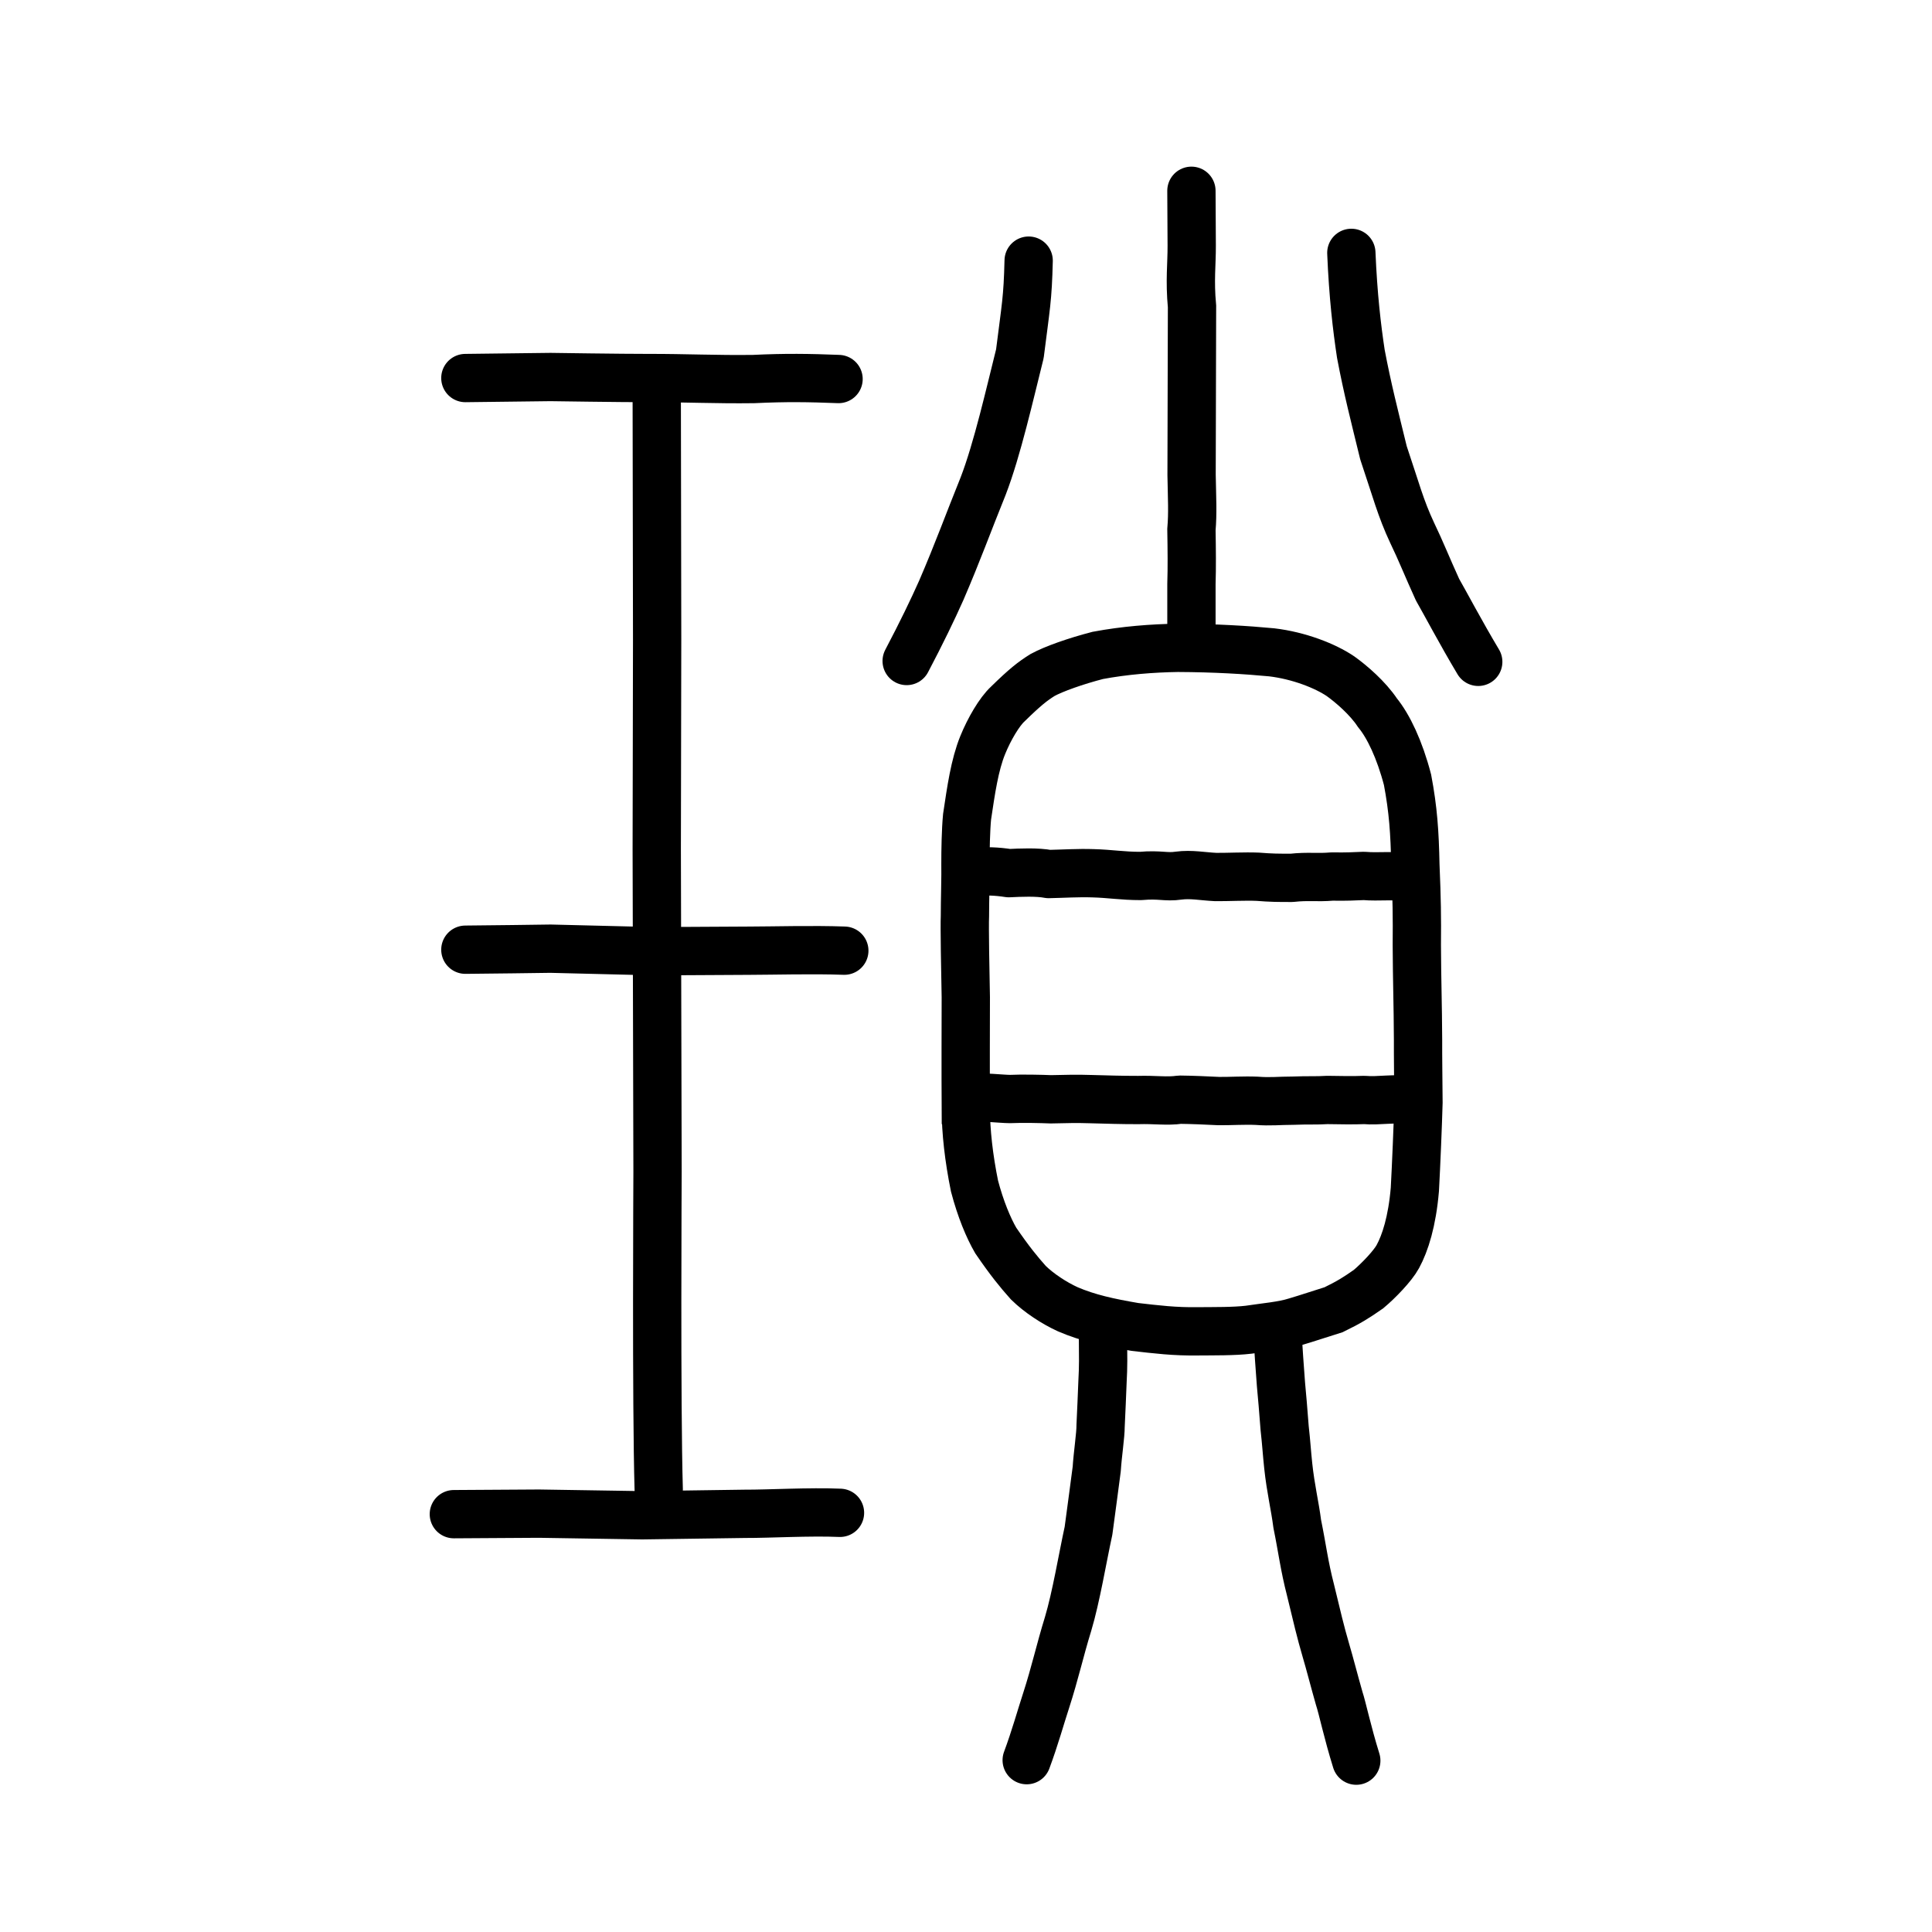
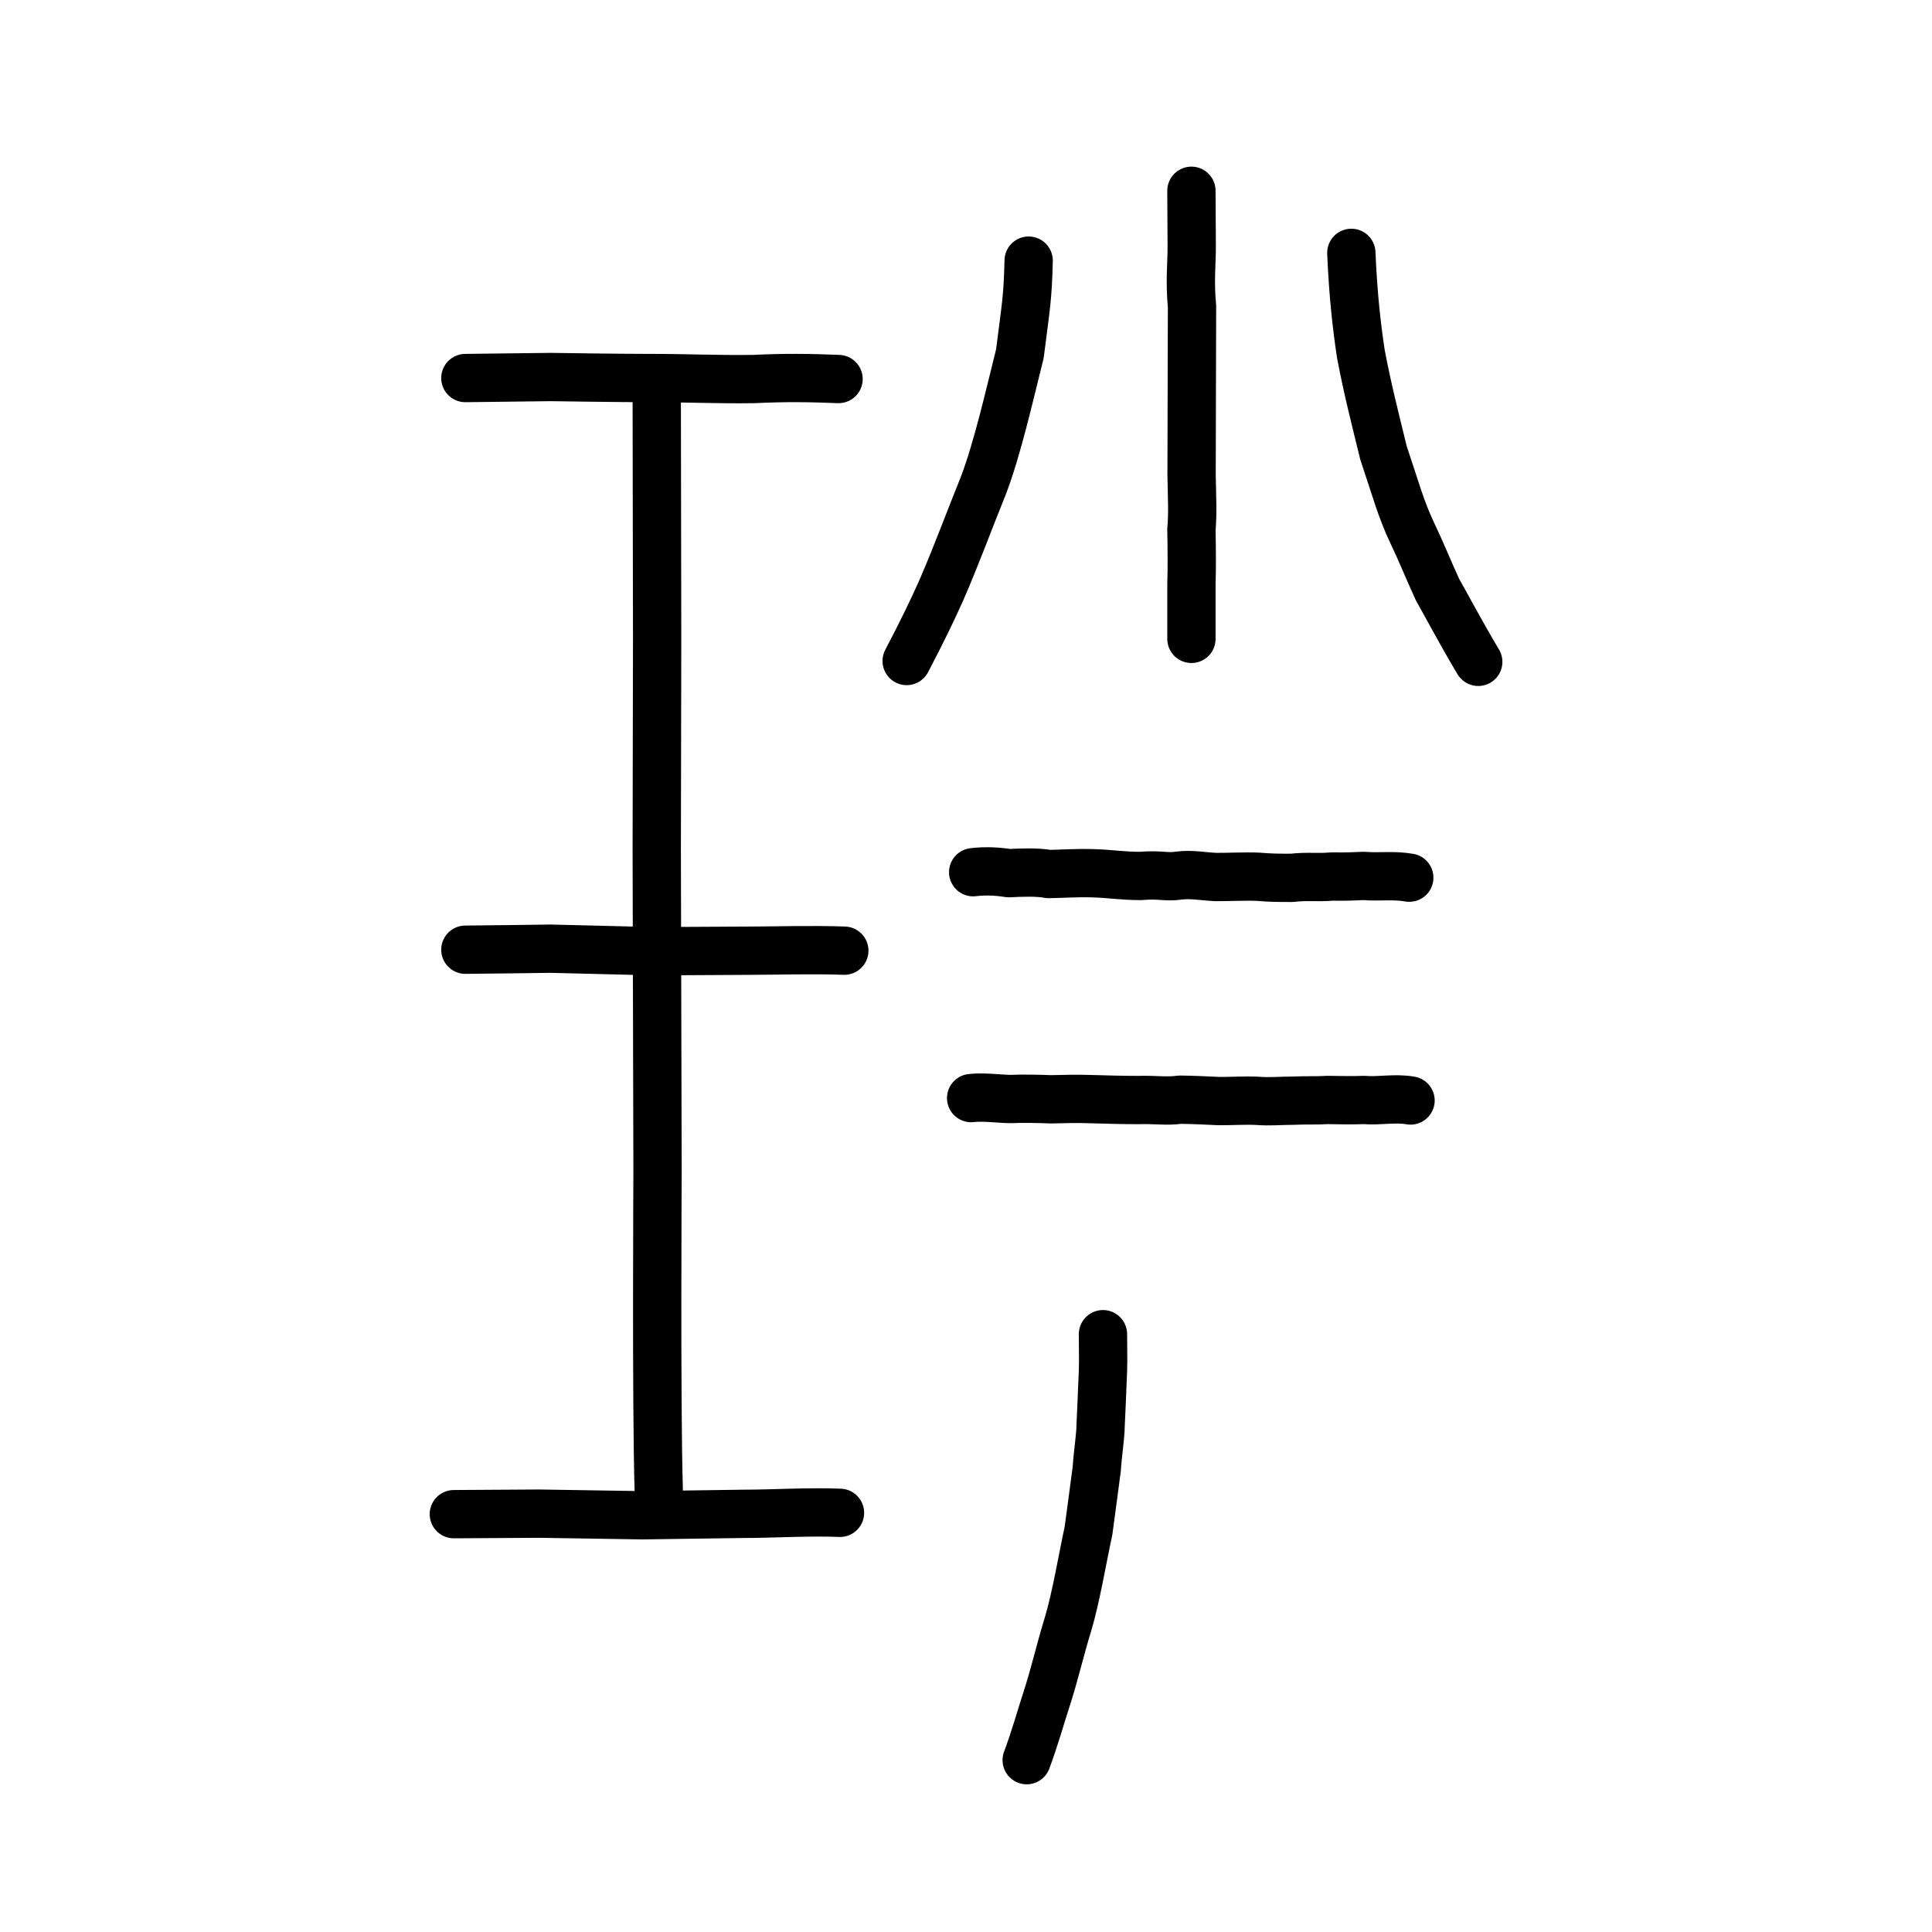
<svg xmlns="http://www.w3.org/2000/svg" xmlns:ns1="http://www.inkscape.org/namespaces/inkscape" xmlns:ns2="http://sodipodi.sourceforge.net/DTD/sodipodi-0.dtd" width="200px" height="200px" viewBox="0 0 200 200" version="1.1" id="SVGRoot" ns1:version="0.92.3 (2405546, 2018-03-11)" ns2:docname="7463ss.svg">
  <ns2:namedview id="base" pagecolor="#ffffff" bordercolor="#666666" borderopacity="1.0" ns1:pageopacity="0.0" ns1:pageshadow="2" ns1:zoom="1.4142136" ns1:cx="77.359642" ns1:cy="71.83624" ns1:document-units="px" ns1:current-layer="layer1" showgrid="true" ns1:window-width="1080" ns1:window-height="699" ns1:window-x="467" ns1:window-y="268" ns1:window-maximized="0" ns1:snap-global="false">
    <ns1:grid type="xygrid" id="grid7349" />
  </ns2:namedview>
  <defs id="defs6787" />
  <g id="layer1" ns1:groupmode="layer" ns1:label="レイヤー 1">
    <path style="opacity:1;vector-effect:none;fill:none;fill-opacity:1;stroke:#000000;stroke-width:5;stroke-linecap:round;stroke-linejoin:round;stroke-miterlimit:4;stroke-dasharray:none;stroke-dashoffset:0;stroke-opacity:1" d="m 48.174,39.135 8.815,-0.106 c 0,0 7.573,0.111 10.094,0.106 3.893,-0.008 7.04,0.156 10.932,0.103 3.32,-0.16 5.711,-0.123 8.792,-0.002" id="path834-9-8" ns1:connector-curvature="0" ns2:nodetypes="ccccc" />
    <path style="opacity:1;vector-effect:none;fill:none;fill-opacity:1;stroke:#000000;stroke-width:5;stroke-linecap:round;stroke-linejoin:round;stroke-miterlimit:4;stroke-dasharray:none;stroke-dashoffset:0;stroke-opacity:1" d="m 48.174,98.313 c 3.385,-0.035 6.607,-0.07 8.815,-0.106 3.729,0.088 7.356,0.175 10.69,0.263 3.548,-0.018 6.731,-0.036 9.889,-0.054 2.426,-0.003 6.605,-0.123 9.835,-0.003" id="path834-9-3" ns1:connector-curvature="0" ns2:nodetypes="ccccc" />
    <path style="opacity:1;vector-effect:none;fill:none;fill-opacity:1;stroke:#000000;stroke-width:5;stroke-linecap:round;stroke-linejoin:round;stroke-miterlimit:4;stroke-dasharray:none;stroke-dashoffset:0;stroke-opacity:1" d="m 46.982,156.746 c 2.938,-0.018 5.877,-0.036 8.815,-0.054 4.114,0.059 7.766,0.115 10.69,0.168 3.453,-0.05 7.216,-0.099 10.634,-0.15 2.426,0.012 6.754,-0.241 9.835,-0.103" id="path834-9-0" ns1:connector-curvature="0" ns2:nodetypes="ccccc" />
    <path style="opacity:1;vector-effect:none;fill:none;fill-opacity:1;stroke:#000000;stroke-width:5;stroke-linecap:round;stroke-linejoin:round;stroke-miterlimit:4;stroke-dasharray:none;stroke-dashoffset:0;stroke-opacity:1" d="m 67.986,40.983 0.041,25.243 -0.041,21.655 0.082,33.437 c 8.7e-4,0.55 -0.135,24.032 0.122,32.854" id="path834-9-3-5" ns1:connector-curvature="0" ns2:nodetypes="cccsc" />
-     <path style="opacity:1;vector-effect:none;fill:none;fill-opacity:1;stroke:#000000;stroke-width:5;stroke-linecap:butt;stroke-linejoin:miter;stroke-miterlimit:4;stroke-dasharray:none;stroke-dashoffset:0;stroke-opacity:1" d="m 99.979,114.812 c -0.024,-3.892 -0.005,-8.705 0,-11.585 -0.052,-2.479 -0.142,-7.354 -0.09,-8.402 -0.004,-1.452 0.085,-4.282 0.054,-5.402 -0.003,-1.379 0.037,-3.524 0.168,-4.872 0.41,-2.737 0.774,-5.344 1.62,-7.423 0.671,-1.652 1.726,-3.452 2.594,-4.248 1.817,-1.78 2.568,-2.355 3.6,-3.005 1.173,-0.636 3.406,-1.428 5.718,-2.028 2.785,-0.52 5.615,-0.742 8.28,-0.783 3.833,0.015 7.158,0.221 9.724,0.465 2.817,0.335 5.532,1.399 7.119,2.472 1.122,0.804 2.811,2.252 3.829,3.783 1.134,1.383 2.294,3.802 3.113,6.945 0.583,3.089 0.743,5.423 0.811,8.822 0.151,3.527 0.176,5.396 0.149,8.286 0.019,3.82 0.107,5.955 0.126,9.775 -0.01,1.619 0.034,4.829 0.045,6.529 -0.06,2.219 -0.236,6.45 -0.374,8.995 -0.283,3.317 -1.003,5.552 -1.763,6.948 -0.532,0.978 -2.016,2.511 -3.032,3.363 -1.297,0.908 -2.033,1.364 -3.608,2.132 -1.164,0.355 -2.636,0.86 -3.92,1.236 -1.332,0.427 -3.201,0.58 -4.896,0.838 -1.523,0.179 -3.555,0.15 -5.189,0.165 -2.464,0.041 -4.365,-0.201 -6.566,-0.452 -2.678,-0.458 -4.842,-0.92 -6.959,-1.832 -1.426,-0.654 -2.97,-1.667 -4.075,-2.747 -0.995,-1.114 -1.914,-2.233 -3.38,-4.374 -0.759,-1.309 -1.568,-3.247 -2.196,-5.627 -0.595,-2.922 -0.9,-5.688 -0.902,-7.974 z" id="path7385" ns1:connector-curvature="0" ns2:nodetypes="ccccccccccccccccccccccccccccccc" ns1:transform-center-x="1.3090263" ns1:transform-center-y="0.0011198671" />
+     <path style="opacity:1;vector-effect:none;fill:none;fill-opacity:1;stroke:#000000;stroke-width:5;stroke-linecap:butt;stroke-linejoin:miter;stroke-miterlimit:4;stroke-dasharray:none;stroke-dashoffset:0;stroke-opacity:1" d="m 99.979,114.812 z" id="path7385" ns1:connector-curvature="0" ns2:nodetypes="ccccccccccccccccccccccccccccccc" ns1:transform-center-x="1.3090263" ns1:transform-center-y="0.0011198671" />
    <path style="fill:none;stroke:#000000;stroke-width:5;stroke-linecap:round;stroke-linejoin:round;stroke-miterlimit:4;stroke-dasharray:none;stroke-opacity:1" d="m 100.532,113.672 c 1.247,-0.152 3.104,0.094 4.027,0.098 1.211,-0.059 3.289,-0.012 4.224,0.029 1.53,-0.03 2.62,-0.071 4.148,-0.018 1.766,0.046 3.005,0.093 4.885,0.093 1.734,-0.055 2.985,0.16 4.324,-0.035 1.327,0.015 2.662,0.077 4.041,0.143 1.196,0.012 2.592,-0.085 3.909,-0.028 1.425,0.114 2.333,-0.012 3.761,-0.012 1.563,-0.064 2.405,10e-4 3.549,-0.074 1.484,0.028 2.736,0.043 3.829,4e-4 1.537,0.138 3.147,-0.236 4.789,0.054" id="path4568" ns1:connector-curvature="0" ns2:nodetypes="cccccccccccc" ns1:transform-center-x="2.0075771" ns1:transform-center-y="-0.80033709" />
    <path style="fill:none;stroke:#000000;stroke-width:5;stroke-linecap:round;stroke-linejoin:round;stroke-miterlimit:4;stroke-dasharray:none;stroke-opacity:1" d="m 100.742,90.291 c 1.247,-0.152 2.472,-0.094 3.687,0.098 1.211,-0.059 2.949,-0.137 4.127,0.091 1.53,-0.03 3.057,-0.134 4.585,-0.081 1.766,0.046 3.054,0.281 4.934,0.281 2.025,-0.181 2.596,0.16 3.935,-0.035 1.279,-0.173 2.468,0.077 3.846,0.143 1.196,0.012 3.029,-0.085 4.347,-0.028 1.425,0.114 2.09,0.114 3.518,0.114 1.709,-0.189 2.599,0.001 4.181,-0.137 1.484,0.028 2.201,-0.019 3.294,-0.062 1.537,0.138 3.05,-0.111 4.692,0.18" id="path4568-9" ns1:connector-curvature="0" ns2:nodetypes="cccccccccccc" ns1:transform-center-x="2.0075714" ns1:transform-center-y="-0.80039886" />
    <path style="opacity:1;vector-effect:none;fill:none;fill-opacity:1;stroke:#000000;stroke-width:5;stroke-linecap:round;stroke-linejoin:round;stroke-miterlimit:4;stroke-dasharray:none;stroke-dashoffset:0;stroke-opacity:1" d="m 114.18,138.115 c 0.019,2.475 0.043,3.247 -0.05,4.943 -0.041,0.95 -0.136,3.446 -0.198,4.57 0.011,0.894 -0.309,2.977 -0.398,4.437 -0.344,2.574 -0.402,3.1 -0.852,6.398 -0.624,2.86 -1.276,6.841 -2.112,9.639 -0.876,2.838 -1.333,5.025 -2.292,7.988 -0.502,1.518 -1.145,3.846 -1.995,6.121" id="path823" ns1:connector-curvature="0" ns2:nodetypes="cccccccc" />
-     <path style="opacity:1;vector-effect:none;fill:none;fill-opacity:1;stroke:#000000;stroke-width:5;stroke-linecap:round;stroke-linejoin:round;stroke-miterlimit:4;stroke-dasharray:none;stroke-dashoffset:0;stroke-opacity:1" d="m 140.402,182.262 c -0.925,-2.973 -1.432,-5.436 -1.765,-6.439 -0.497,-1.729 -0.986,-3.659 -1.38,-4.977 -0.564,-1.926 -0.928,-3.49 -1.602,-6.28 -0.645,-2.498 -0.838,-4.236 -1.366,-6.819 -0.233,-1.846 -0.677,-3.608 -0.931,-5.997 -0.148,-1.387 -0.197,-2.347 -0.372,-3.906 -0.177,-2.245 -0.233,-2.987 -0.381,-4.539 -0.161,-2.131 -0.24,-3.286 -0.367,-5.326" id="path825" ns1:connector-curvature="0" ns2:nodetypes="ccccccccc" />
    <path style="opacity:1;vector-effect:none;fill:none;fill-opacity:1;stroke:#000000;stroke-width:5;stroke-linecap:round;stroke-linejoin:miter;stroke-miterlimit:4;stroke-dasharray:none;stroke-dashoffset:0;stroke-opacity:1" d="m 123.335,19.75 c 0.01,2.641 0.021,3.917 0.031,5.671 0.01,1.933 -0.222,3.583 0.031,6.305 -0.005,2.541 -0.01,3.835 -0.015,5.701 -0.005,3.104 -0.01,4.297 -0.015,6.081 -0.005,2.786 -0.01,3.969 -0.015,5.657 0.045,2.478 0.132,3.928 -0.015,5.657 0.036,2.131 0.055,3.872 0,5.657 v 5.657" id="path6087" ns1:connector-curvature="0" ns2:nodetypes="ccccccccc" />
    <path style="opacity:1;vector-effect:none;fill:none;fill-opacity:1;stroke:#000000;stroke-width:5;stroke-linecap:round;stroke-linejoin:round;stroke-miterlimit:4;stroke-dasharray:none;stroke-dashoffset:0;stroke-opacity:1" d="m 106.486,26.981 c -0.095,3.988 -0.291,4.73 -0.908,9.634 -1.017,4.05 -2.347,9.943 -3.805,13.711 -1.537,3.797 -2.64,6.869 -4.336,10.795 -0.892,2.002 -2.044,4.388 -3.579,7.305" id="path823-9" ns1:connector-curvature="0" ns2:nodetypes="ccccc" />
    <path style="opacity:1;vector-effect:none;fill:none;fill-opacity:1;stroke:#000000;stroke-width:5;stroke-linecap:round;stroke-linejoin:round;stroke-miterlimit:4;stroke-dasharray:none;stroke-dashoffset:0;stroke-opacity:1" d="m 153.027,68.513 c -1.823,-3.051 -3.457,-6.158 -4.214,-7.47 -1.059,-2.321 -1.762,-4.102 -2.616,-5.86 -1.211,-2.578 -1.682,-4.463 -2.98,-8.31 -0.961,-3.944 -1.642,-6.555 -2.341,-10.24 -0.411,-2.713 -0.801,-6.022 -0.986,-10.456" id="path825-5" ns1:connector-curvature="0" ns2:nodetypes="cccccc" />
  </g>
</svg>